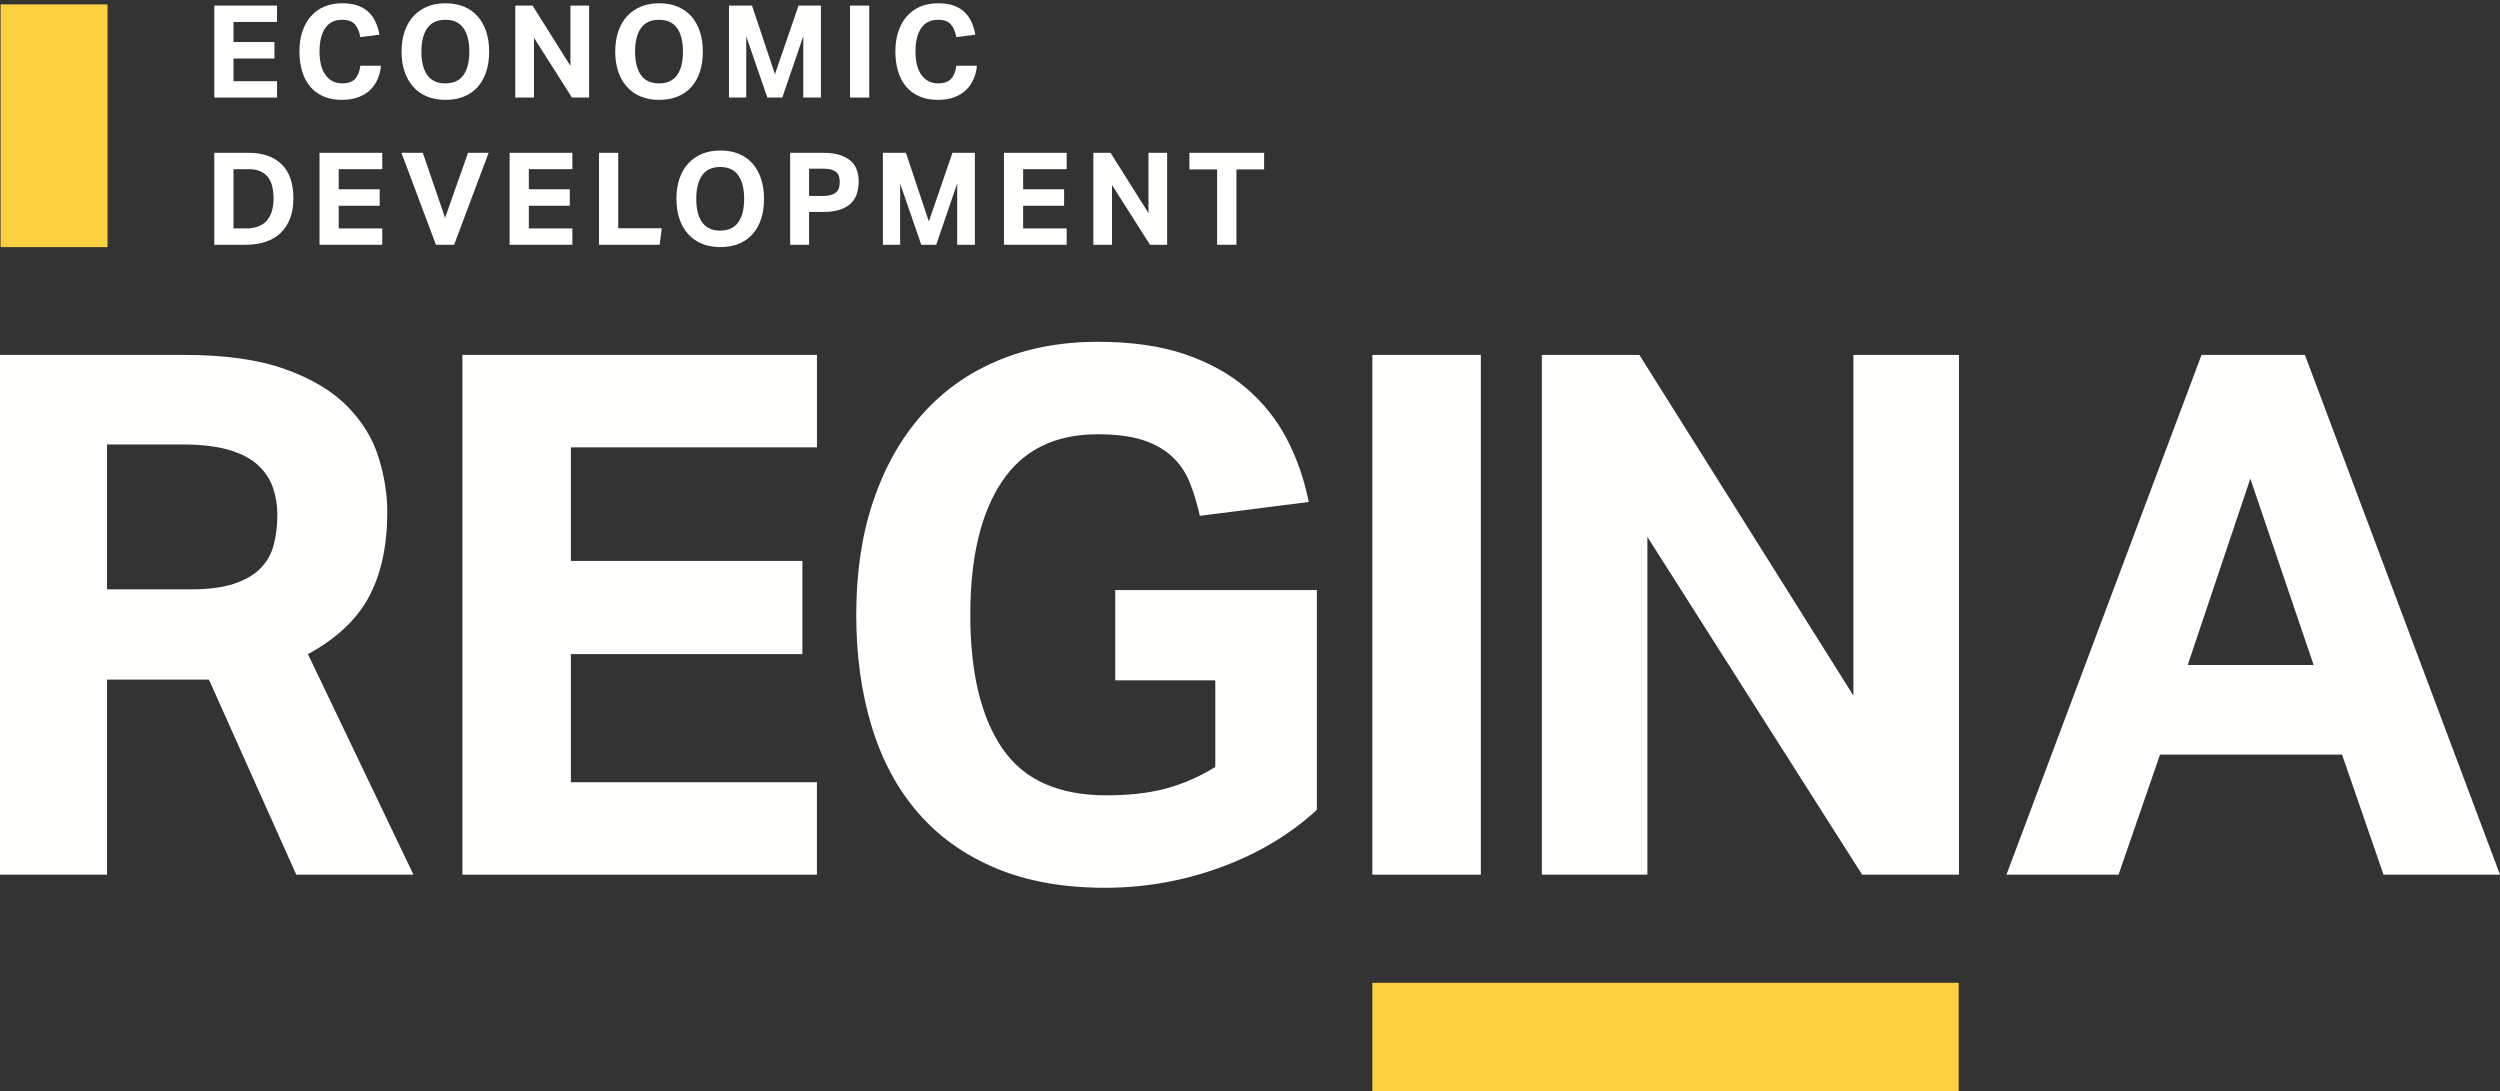
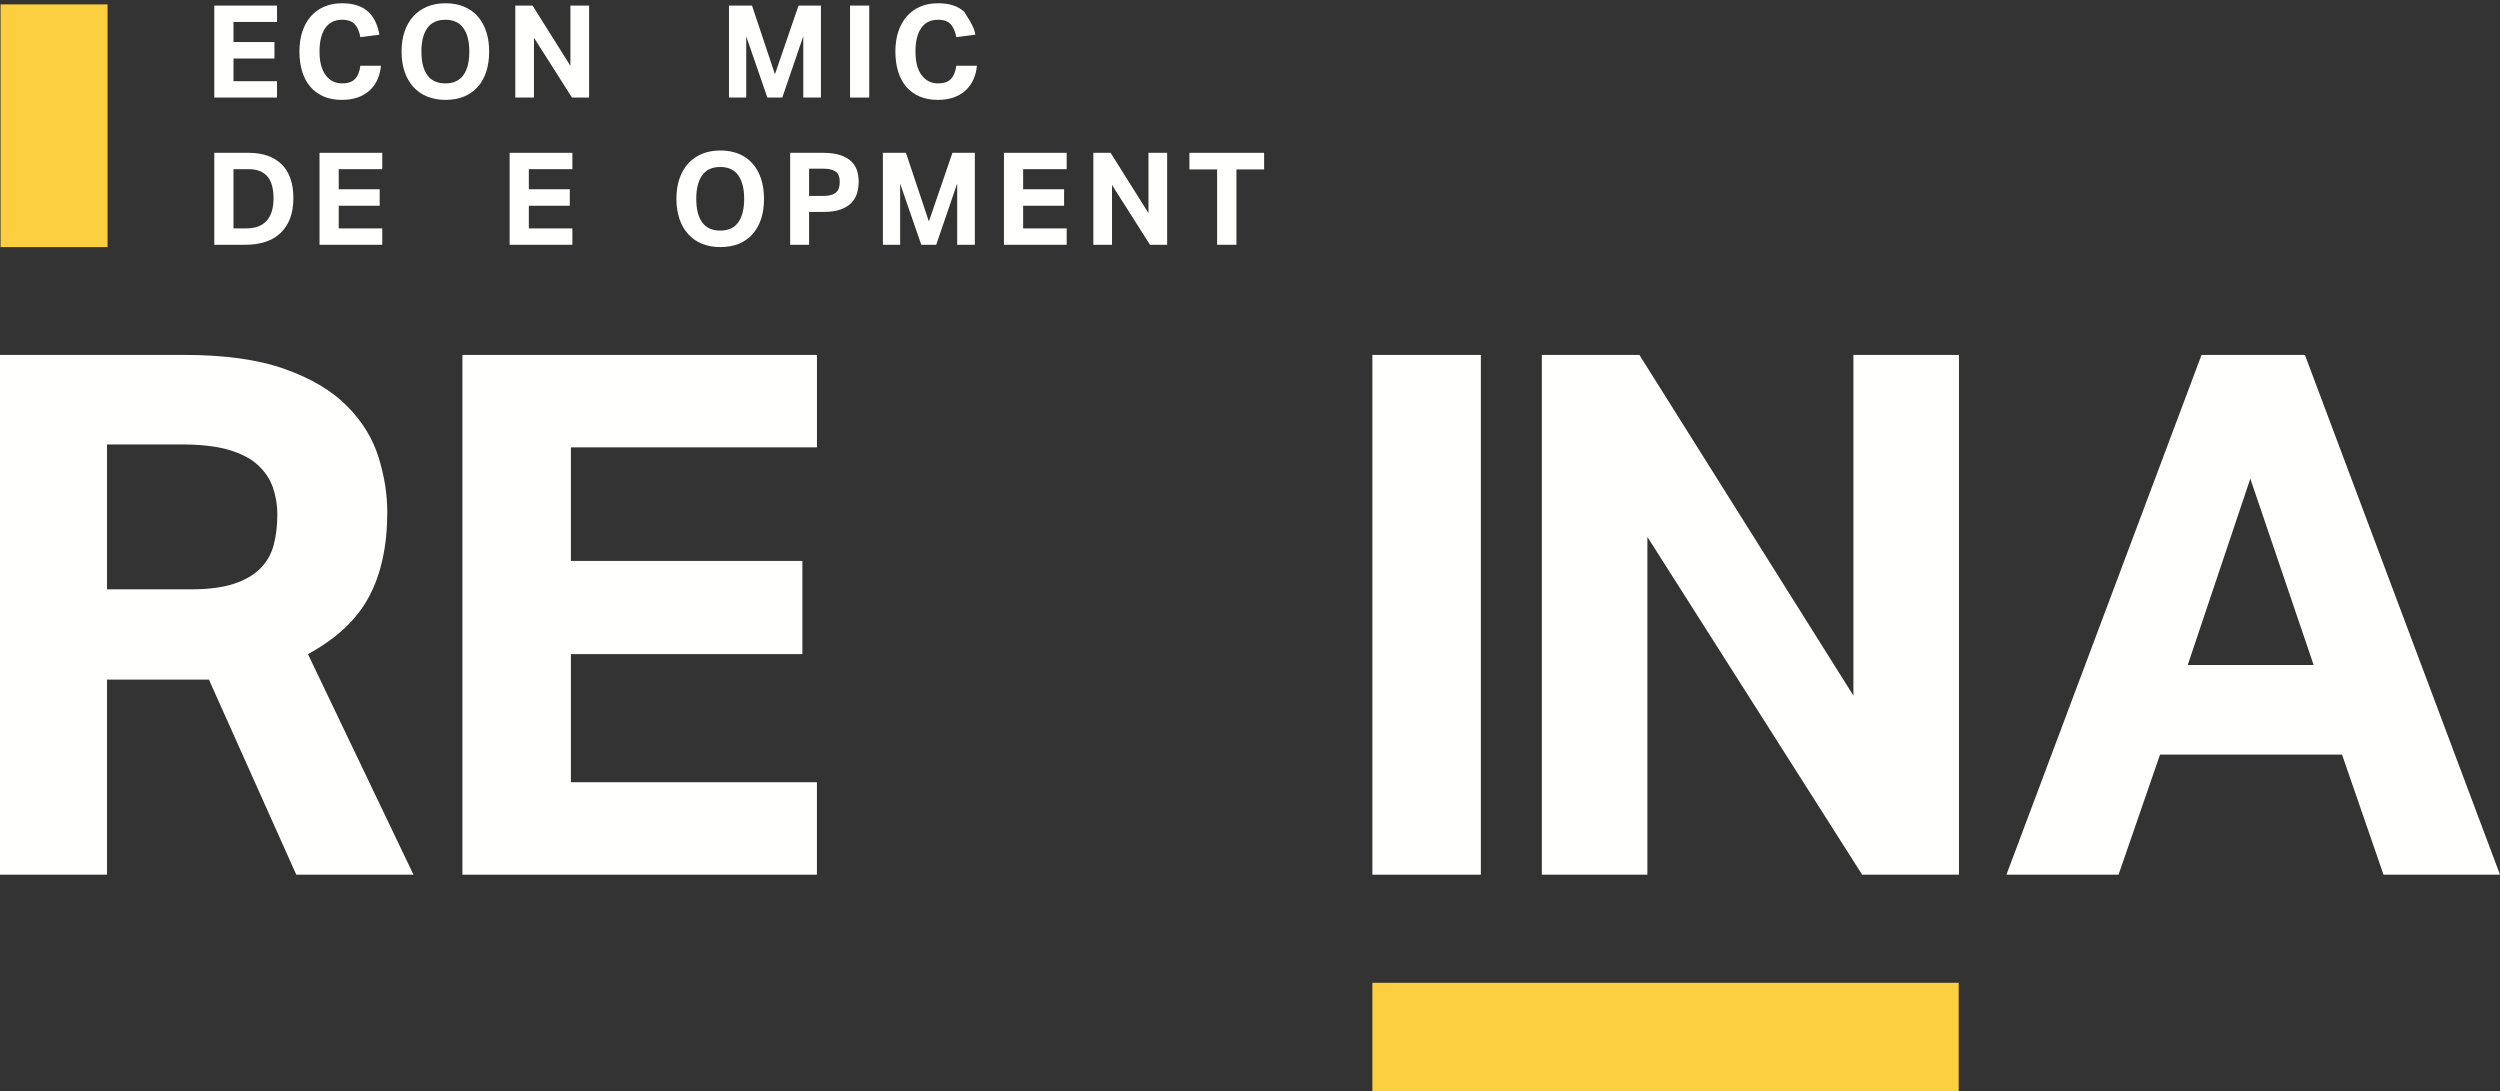
<svg xmlns="http://www.w3.org/2000/svg" width="252px" height="110px" viewBox="0 0 252 110" version="1.1">
  <rect x="0" y="0" width="252" height="110" fill="#333333" stroke="none" />
  <title>EDR+Logo+Rev</title>
  <g id="EDR+Logo+Rev" stroke="none" stroke-width="1" fill="none" fill-rule="evenodd">
    <path d="M19.299,59.404 C21.011,59.404 22.428,59.219 23.555,58.853 C24.68,58.486 25.573,57.972 26.232,57.311 C26.893,56.652 27.345,55.857 27.591,54.927 C27.834,53.999 27.957,52.97 27.957,51.845 C27.957,50.916 27.81,50.023 27.517,49.166 C27.224,48.311 26.721,47.553 26.013,46.892 C25.304,46.231 24.325,45.718 23.078,45.351 C21.831,44.984 20.253,44.801 18.345,44.801 L10.787,44.801 L10.787,59.404 L19.299,59.404 Z M0,35.775 L18.565,35.775 C22.675,35.775 26.06,36.251 28.728,37.205 C31.393,38.159 33.484,39.408 35.002,40.949 C36.518,42.489 37.57,44.202 38.156,46.085 C38.744,47.969 39.037,49.816 39.037,51.625 C39.037,55.001 38.426,57.838 37.202,60.136 C35.979,62.437 33.925,64.369 31.04,65.934 L41.679,88.168 L29.865,88.168 L21.06,68.503 L10.787,68.503 L10.787,88.168 L0,88.168 L0,35.775 L0,35.775 Z" id="Fill-1" fill="#FFFFFE" />
    <polyline id="Fill-2" fill="#FFFFFE" points="46.612 35.775 82.348 35.775 82.348 45.094 57.546 45.094 57.546 56.542 80.88 56.542 80.88 65.934 57.546 65.934 57.546 78.849 82.344 78.849 82.344 88.168 46.612 88.168 46.612 35.775" />
-     <path d="M112.416,59.477 L132.738,59.477 L132.738,81.637 C130.018,84.133 126.779,86.066 123.023,87.434 C119.264,88.803 115.382,89.488 111.378,89.488 C107.176,89.488 103.504,88.829 100.364,87.507 C97.224,86.187 94.617,84.329 92.54,81.93 C90.463,79.534 88.906,76.635 87.868,73.236 C86.83,69.836 86.31,66.081 86.31,61.971 C86.31,57.716 86.878,53.9 88.016,50.524 C89.152,47.148 90.772,44.263 92.874,41.866 C94.974,39.47 97.533,37.635 100.549,36.363 C103.565,35.09 106.928,34.453 110.636,34.453 C114.048,34.453 116.977,34.871 119.425,35.702 C121.872,36.535 123.95,37.683 125.654,39.151 C127.36,40.618 128.72,42.331 129.734,44.287 C130.747,46.244 131.477,48.348 131.922,50.598 L120.945,51.993 C120.649,50.671 120.29,49.51 119.87,48.507 C119.45,47.504 118.843,46.648 118.053,45.938 C117.261,45.23 116.272,44.691 115.086,44.323 C113.9,43.957 112.416,43.774 110.636,43.774 C106.335,43.774 103.12,45.363 100.995,48.543 C98.869,51.723 97.805,56.2 97.805,61.971 C97.805,67.794 98.882,72.282 101.032,75.436 C103.182,78.593 106.68,80.169 111.526,80.169 C113.85,80.169 115.865,79.938 117.571,79.473 C119.277,79.008 120.921,78.287 122.503,77.307 L122.503,68.576 L112.416,68.576 L112.416,59.477" id="Fill-3" fill="#FFFFFE" />
    <polygon id="Fill-4" fill="#FFFFFE" points="138.335 88.168 149.269 88.168 149.269 35.775 138.335 35.775" />
    <polyline id="Fill-5" fill="#FFFFFE" points="155.417 35.775 165.25 35.775 186.823 70.116 186.823 35.775 197.464 35.775 197.464 88.168 187.704 88.168 166.056 54.12 166.056 88.168 155.417 88.168 155.417 35.775" />
    <path d="M233.216,67.035 L226.832,48.249 L220.521,67.035 L233.216,67.035 Z M221.914,35.775 L232.335,35.775 L252,88.168 L240.259,88.168 L236.077,76.061 L217.732,76.061 L213.549,88.168 L202.249,88.168 L221.914,35.775 L221.914,35.775 Z" id="Fill-6" fill="#FFFFFE" />
    <polygon id="Fill-7" fill="#FBCF40" points="138.335 110 197.435 110 197.435 99.066 138.335 99.066" />
    <polyline id="Fill-8" fill="#FFFFFE" points="21.601 0.564 27.924 0.564 27.924 2.212 23.536 2.212 23.536 4.238 27.664 4.238 27.664 5.899 23.536 5.899 23.536 8.185 27.924 8.185 27.924 9.833 21.601 9.833 21.601 0.564" />
    <polyline id="Fill-9" fill="#FFFFFE" points="32.208 15.404 38.531 15.404 38.531 17.052 34.143 17.052 34.143 19.078 38.271 19.078 38.271 20.739 34.143 20.739 34.143 23.025 38.531 23.025 38.531 24.673 32.208 24.673 32.208 15.404" />
    <polyline id="Fill-10" fill="#FFFFFE" points="51.371 15.404 57.694 15.404 57.694 17.052 53.306 17.052 53.306 19.078 57.434 19.078 57.434 20.739 53.306 20.739 53.306 23.025 57.694 23.025 57.694 24.673 51.371 24.673 51.371 15.404" />
    <polyline id="Fill-11" fill="#FFFFFE" points="101.198 15.404 107.521 15.404 107.521 17.052 103.133 17.052 103.133 19.078 107.261 19.078 107.261 20.739 103.133 20.739 103.133 23.025 107.521 23.025 107.521 24.673 101.198 24.673 101.198 15.404" />
    <path d="M38.401,6.627 C38.357,7.12 38.243,7.576 38.057,7.996 C37.871,8.416 37.615,8.78 37.291,9.087 C36.966,9.394 36.568,9.634 36.097,9.808 C35.625,9.98 35.078,10.067 34.455,10.067 C33.753,10.067 33.137,9.95 32.604,9.716 C32.072,9.483 31.626,9.154 31.267,8.73 C30.908,8.306 30.637,7.793 30.456,7.191 C30.274,6.59 30.183,5.926 30.183,5.198 C30.183,4.446 30.282,3.77 30.482,3.173 C30.681,2.576 30.966,2.066 31.339,1.641 C31.711,1.217 32.16,0.893 32.688,0.667 C33.216,0.443 33.814,0.33 34.481,0.33 C35.069,0.33 35.582,0.403 36.019,0.551 C36.456,0.698 36.823,0.91 37.122,1.187 C37.421,1.464 37.661,1.797 37.842,2.187 C38.025,2.576 38.159,3.013 38.245,3.498 L36.324,3.745 C36.229,3.199 36.044,2.771 35.772,2.459 C35.5,2.147 35.069,1.992 34.481,1.992 C33.736,1.992 33.171,2.271 32.786,2.829 C32.401,3.387 32.208,4.177 32.208,5.198 C32.208,6.229 32.414,7.021 32.825,7.574 C33.236,8.129 33.788,8.405 34.481,8.405 C35.078,8.405 35.516,8.252 35.798,7.944 C36.079,7.637 36.255,7.198 36.324,6.627 L38.401,6.627" id="Fill-12" fill="#FFFFFE" />
    <path d="M44.893,8.405 C45.706,8.405 46.312,8.129 46.71,7.574 C47.108,7.021 47.307,6.229 47.307,5.198 C47.307,4.177 47.108,3.387 46.71,2.829 C46.312,2.271 45.706,1.992 44.893,1.992 C44.079,1.992 43.473,2.271 43.075,2.829 C42.677,3.387 42.478,4.177 42.478,5.198 C42.478,6.229 42.677,7.021 43.075,7.574 C43.473,8.129 44.079,8.405 44.893,8.405 Z M44.906,10.067 C44.213,10.067 43.594,9.954 43.049,9.73 C42.503,9.504 42.04,9.18 41.66,8.756 C41.279,8.332 40.986,7.821 40.784,7.224 C40.58,6.627 40.478,5.951 40.478,5.198 C40.478,4.446 40.58,3.77 40.784,3.173 C40.986,2.576 41.281,2.066 41.666,1.641 C42.051,1.217 42.516,0.893 43.062,0.667 C43.607,0.443 44.221,0.33 44.906,0.33 C45.597,0.33 46.216,0.443 46.762,0.667 C47.307,0.893 47.769,1.217 48.145,1.641 C48.521,2.066 48.808,2.576 49.008,3.173 C49.207,3.77 49.307,4.446 49.307,5.198 C49.307,5.951 49.209,6.627 49.015,7.224 C48.819,7.821 48.534,8.332 48.158,8.756 C47.781,9.18 47.32,9.504 46.775,9.73 C46.229,9.954 45.606,10.067 44.906,10.067 L44.906,10.067 Z" id="Fill-13" fill="#FFFFFE" />
    <polyline id="Fill-14" fill="#FFFFFE" points="51.942 0.564 53.682 0.564 57.499 6.64 57.499 0.564 59.382 0.564 59.382 9.833 57.655 9.833 53.825 3.81 53.825 9.833 51.942 9.833 51.942 0.564" />
-     <path d="M66.431,8.405 C67.244,8.405 67.85,8.129 68.248,7.574 C68.646,7.021 68.845,6.229 68.845,5.198 C68.845,4.177 68.646,3.387 68.248,2.829 C67.85,2.271 67.244,1.992 66.431,1.992 C65.617,1.992 65.011,2.271 64.613,2.829 C64.215,3.387 64.016,4.177 64.016,5.198 C64.016,6.229 64.215,7.021 64.613,7.574 C65.011,8.129 65.617,8.405 66.431,8.405 Z M66.444,10.067 C65.751,10.067 65.132,9.954 64.587,9.73 C64.041,9.504 63.578,9.18 63.198,8.756 C62.817,8.332 62.524,7.821 62.322,7.224 C62.118,6.627 62.016,5.951 62.016,5.198 C62.016,4.446 62.118,3.77 62.322,3.173 C62.524,2.576 62.819,2.066 63.204,1.641 C63.589,1.217 64.054,0.893 64.6,0.667 C65.145,0.443 65.759,0.33 66.444,0.33 C67.135,0.33 67.755,0.443 68.3,0.667 C68.845,0.893 69.307,1.217 69.683,1.641 C70.059,2.066 70.346,2.576 70.546,3.173 C70.745,3.77 70.845,4.446 70.845,5.198 C70.845,5.951 70.747,6.627 70.553,7.224 C70.357,7.821 70.072,8.332 69.696,8.756 C69.32,9.18 68.858,9.504 68.313,9.73 C67.768,9.954 67.144,10.067 66.444,10.067 L66.444,10.067 Z" id="Fill-15" fill="#FFFFFE" />
    <polyline id="Fill-16" fill="#FFFFFE" points="73.48 0.564 75.804 0.564 78.115 7.484 80.491 0.564 82.75 0.564 82.75 9.833 80.971 9.833 80.971 3.654 78.856 9.833 77.349 9.833 75.22 3.667 75.22 9.833 73.48 9.833 73.48 0.564" />
    <polygon id="Fill-17" fill="#FFFFFE" points="85.684 9.834 87.619 9.834 87.619 0.564 85.684 0.564" />
-     <path d="M98.473,6.627 C98.429,7.12 98.315,7.576 98.128,7.996 C97.943,8.416 97.687,8.78 97.362,9.087 C97.038,9.394 96.64,9.634 96.168,9.808 C95.696,9.98 95.149,10.067 94.526,10.067 C93.825,10.067 93.208,9.95 92.675,9.716 C92.144,9.483 91.697,9.154 91.339,8.73 C90.98,8.306 90.709,7.793 90.527,7.191 C90.346,6.59 90.254,5.926 90.254,5.198 C90.254,4.446 90.354,3.77 90.553,3.173 C90.752,2.576 91.037,2.066 91.41,1.641 C91.782,1.217 92.232,0.893 92.76,0.667 C93.288,0.443 93.885,0.33 94.552,0.33 C95.14,0.33 95.653,0.403 96.09,0.551 C96.528,0.698 96.895,0.91 97.194,1.187 C97.492,1.464 97.732,1.797 97.914,2.187 C98.096,2.576 98.23,3.013 98.317,3.498 L96.396,3.745 C96.3,3.199 96.116,2.771 95.844,2.459 C95.571,2.147 95.14,1.992 94.552,1.992 C93.808,1.992 93.242,2.271 92.857,2.829 C92.472,3.387 92.28,4.177 92.28,5.198 C92.28,6.229 92.485,7.021 92.897,7.574 C93.308,8.129 93.859,8.405 94.552,8.405 C95.149,8.405 95.588,8.252 95.87,7.944 C96.151,7.637 96.326,7.198 96.396,6.627 L98.473,6.627" id="Fill-18" fill="#FFFFFE" />
+     <path d="M98.473,6.627 C98.429,7.12 98.315,7.576 98.128,7.996 C97.943,8.416 97.687,8.78 97.362,9.087 C97.038,9.394 96.64,9.634 96.168,9.808 C95.696,9.98 95.149,10.067 94.526,10.067 C93.825,10.067 93.208,9.95 92.675,9.716 C92.144,9.483 91.697,9.154 91.339,8.73 C90.98,8.306 90.709,7.793 90.527,7.191 C90.346,6.59 90.254,5.926 90.254,5.198 C90.254,4.446 90.354,3.77 90.553,3.173 C90.752,2.576 91.037,2.066 91.41,1.641 C91.782,1.217 92.232,0.893 92.76,0.667 C93.288,0.443 93.885,0.33 94.552,0.33 C95.14,0.33 95.653,0.403 96.09,0.551 C96.528,0.698 96.895,0.91 97.194,1.187 C98.096,2.576 98.23,3.013 98.317,3.498 L96.396,3.745 C96.3,3.199 96.116,2.771 95.844,2.459 C95.571,2.147 95.14,1.992 94.552,1.992 C93.808,1.992 93.242,2.271 92.857,2.829 C92.472,3.387 92.28,4.177 92.28,5.198 C92.28,6.229 92.485,7.021 92.897,7.574 C93.308,8.129 93.859,8.405 94.552,8.405 C95.149,8.405 95.588,8.252 95.87,7.944 C96.151,7.637 96.326,7.198 96.396,6.627 L98.473,6.627" id="Fill-18" fill="#FFFFFE" />
    <path d="M24.783,23.025 C25.284,23.025 25.712,22.953 26.068,22.81 C26.422,22.667 26.71,22.462 26.931,22.194 C27.151,21.926 27.314,21.608 27.417,21.24 C27.521,20.872 27.573,20.458 27.573,20 C27.573,19.55 27.528,19.141 27.437,18.773 C27.347,18.405 27.201,18.095 27.002,17.844 C26.803,17.593 26.546,17.399 26.229,17.26 C25.914,17.122 25.527,17.052 25.067,17.052 L23.536,17.052 L23.536,23.025 L24.783,23.025 Z M21.601,15.404 L25.067,15.404 C26.487,15.404 27.593,15.789 28.385,16.559 C29.177,17.33 29.573,18.472 29.573,19.987 C29.573,20.757 29.462,21.432 29.242,22.012 C29.021,22.592 28.703,23.081 28.287,23.479 C27.872,23.877 27.366,24.176 26.768,24.375 C26.171,24.574 25.496,24.673 24.743,24.673 L21.601,24.673 L21.601,15.404 L21.601,15.404 Z" id="Fill-19" fill="#FFFFFE" />
-     <polyline id="Fill-20" fill="#FFFFFE" points="40.465 15.404 42.62 15.404 44.866 21.96 47.177 15.404 49.254 15.404 45.775 24.673 43.944 24.673 40.465 15.404" />
-     <polyline id="Fill-21" fill="#FFFFFE" points="60.381 15.404 62.316 15.404 62.316 23.012 66.704 23.012 66.495 24.673 60.381 24.673 60.381 15.404" />
    <path d="M72.598,23.245 C73.411,23.245 74.017,22.969 74.415,22.414 C74.813,21.861 75.012,21.069 75.012,20.038 C75.012,19.017 74.813,18.227 74.415,17.669 C74.017,17.111 73.411,16.832 72.598,16.832 C71.784,16.832 71.178,17.111 70.78,17.669 C70.382,18.227 70.183,19.017 70.183,20.038 C70.183,21.069 70.382,21.861 70.78,22.414 C71.178,22.969 71.784,23.245 72.598,23.245 Z M72.611,24.907 C71.918,24.907 71.299,24.794 70.754,24.57 C70.209,24.344 69.745,24.02 69.365,23.596 C68.984,23.172 68.691,22.661 68.489,22.064 C68.286,21.467 68.183,20.791 68.183,20.038 C68.183,19.286 68.286,18.61 68.489,18.013 C68.691,17.416 68.986,16.906 69.371,16.481 C69.756,16.057 70.221,15.733 70.767,15.507 C71.312,15.283 71.926,15.17 72.611,15.17 C73.303,15.17 73.922,15.283 74.468,15.507 C75.012,15.733 75.474,16.057 75.85,16.481 C76.226,16.906 76.514,17.416 76.713,18.013 C76.913,18.61 77.012,19.286 77.012,20.038 C77.012,20.791 76.915,21.467 76.72,22.064 C76.525,22.661 76.239,23.172 75.863,23.596 C75.487,24.02 75.025,24.344 74.48,24.57 C73.935,24.794 73.312,24.907 72.611,24.907 L72.611,24.907 Z" id="Fill-22" fill="#FFFFFE" />
    <path d="M82.945,19.753 C83.282,19.753 83.562,19.718 83.782,19.649 C84.004,19.58 84.178,19.485 84.308,19.363 C84.438,19.242 84.527,19.093 84.574,18.915 C84.622,18.738 84.646,18.545 84.646,18.338 C84.646,18.122 84.62,17.931 84.568,17.766 C84.516,17.602 84.425,17.464 84.296,17.351 C84.165,17.239 83.991,17.152 83.77,17.092 C83.549,17.031 83.269,17 82.932,17 L81.556,17 L81.556,19.753 L82.945,19.753 Z M79.647,15.404 L82.958,15.404 C83.667,15.404 84.254,15.484 84.717,15.644 C85.181,15.804 85.549,16.016 85.821,16.28 C86.094,16.544 86.284,16.851 86.392,17.202 C86.5,17.552 86.554,17.918 86.554,18.299 C86.554,18.706 86.5,19.095 86.392,19.467 C86.284,19.839 86.094,20.166 85.821,20.448 C85.549,20.729 85.185,20.952 84.73,21.116 C84.276,21.281 83.702,21.363 83.01,21.363 L81.556,21.363 L81.556,24.673 L79.647,24.673 L79.647,15.404 L79.647,15.404 Z" id="Fill-23" fill="#FFFFFE" />
    <polyline id="Fill-24" fill="#FFFFFE" points="88.995 15.404 91.319 15.404 93.63 22.324 96.006 15.404 98.265 15.404 98.265 24.673 96.486 24.673 96.486 18.494 94.37 24.673 92.864 24.673 90.735 18.507 90.735 24.673 88.995 24.673 88.995 15.404" />
    <polyline id="Fill-25" fill="#FFFFFE" points="110.209 15.404 111.948 15.404 115.766 21.48 115.766 15.404 117.648 15.404 117.648 24.673 115.921 24.673 112.091 18.649 112.091 24.673 110.209 24.673 110.209 15.404" />
    <polyline id="Fill-26" fill="#FFFFFE" points="122.685 17.078 119.894 17.078 119.894 15.404 127.423 15.404 127.423 17.078 124.632 17.078 124.632 24.673 122.685 24.673 122.685 17.078" />
    <polygon id="Fill-27" fill="#FBCF40" points="0.057 24.909 10.841 24.909 10.841 0.441 0.057 0.441" />
  </g>
</svg>